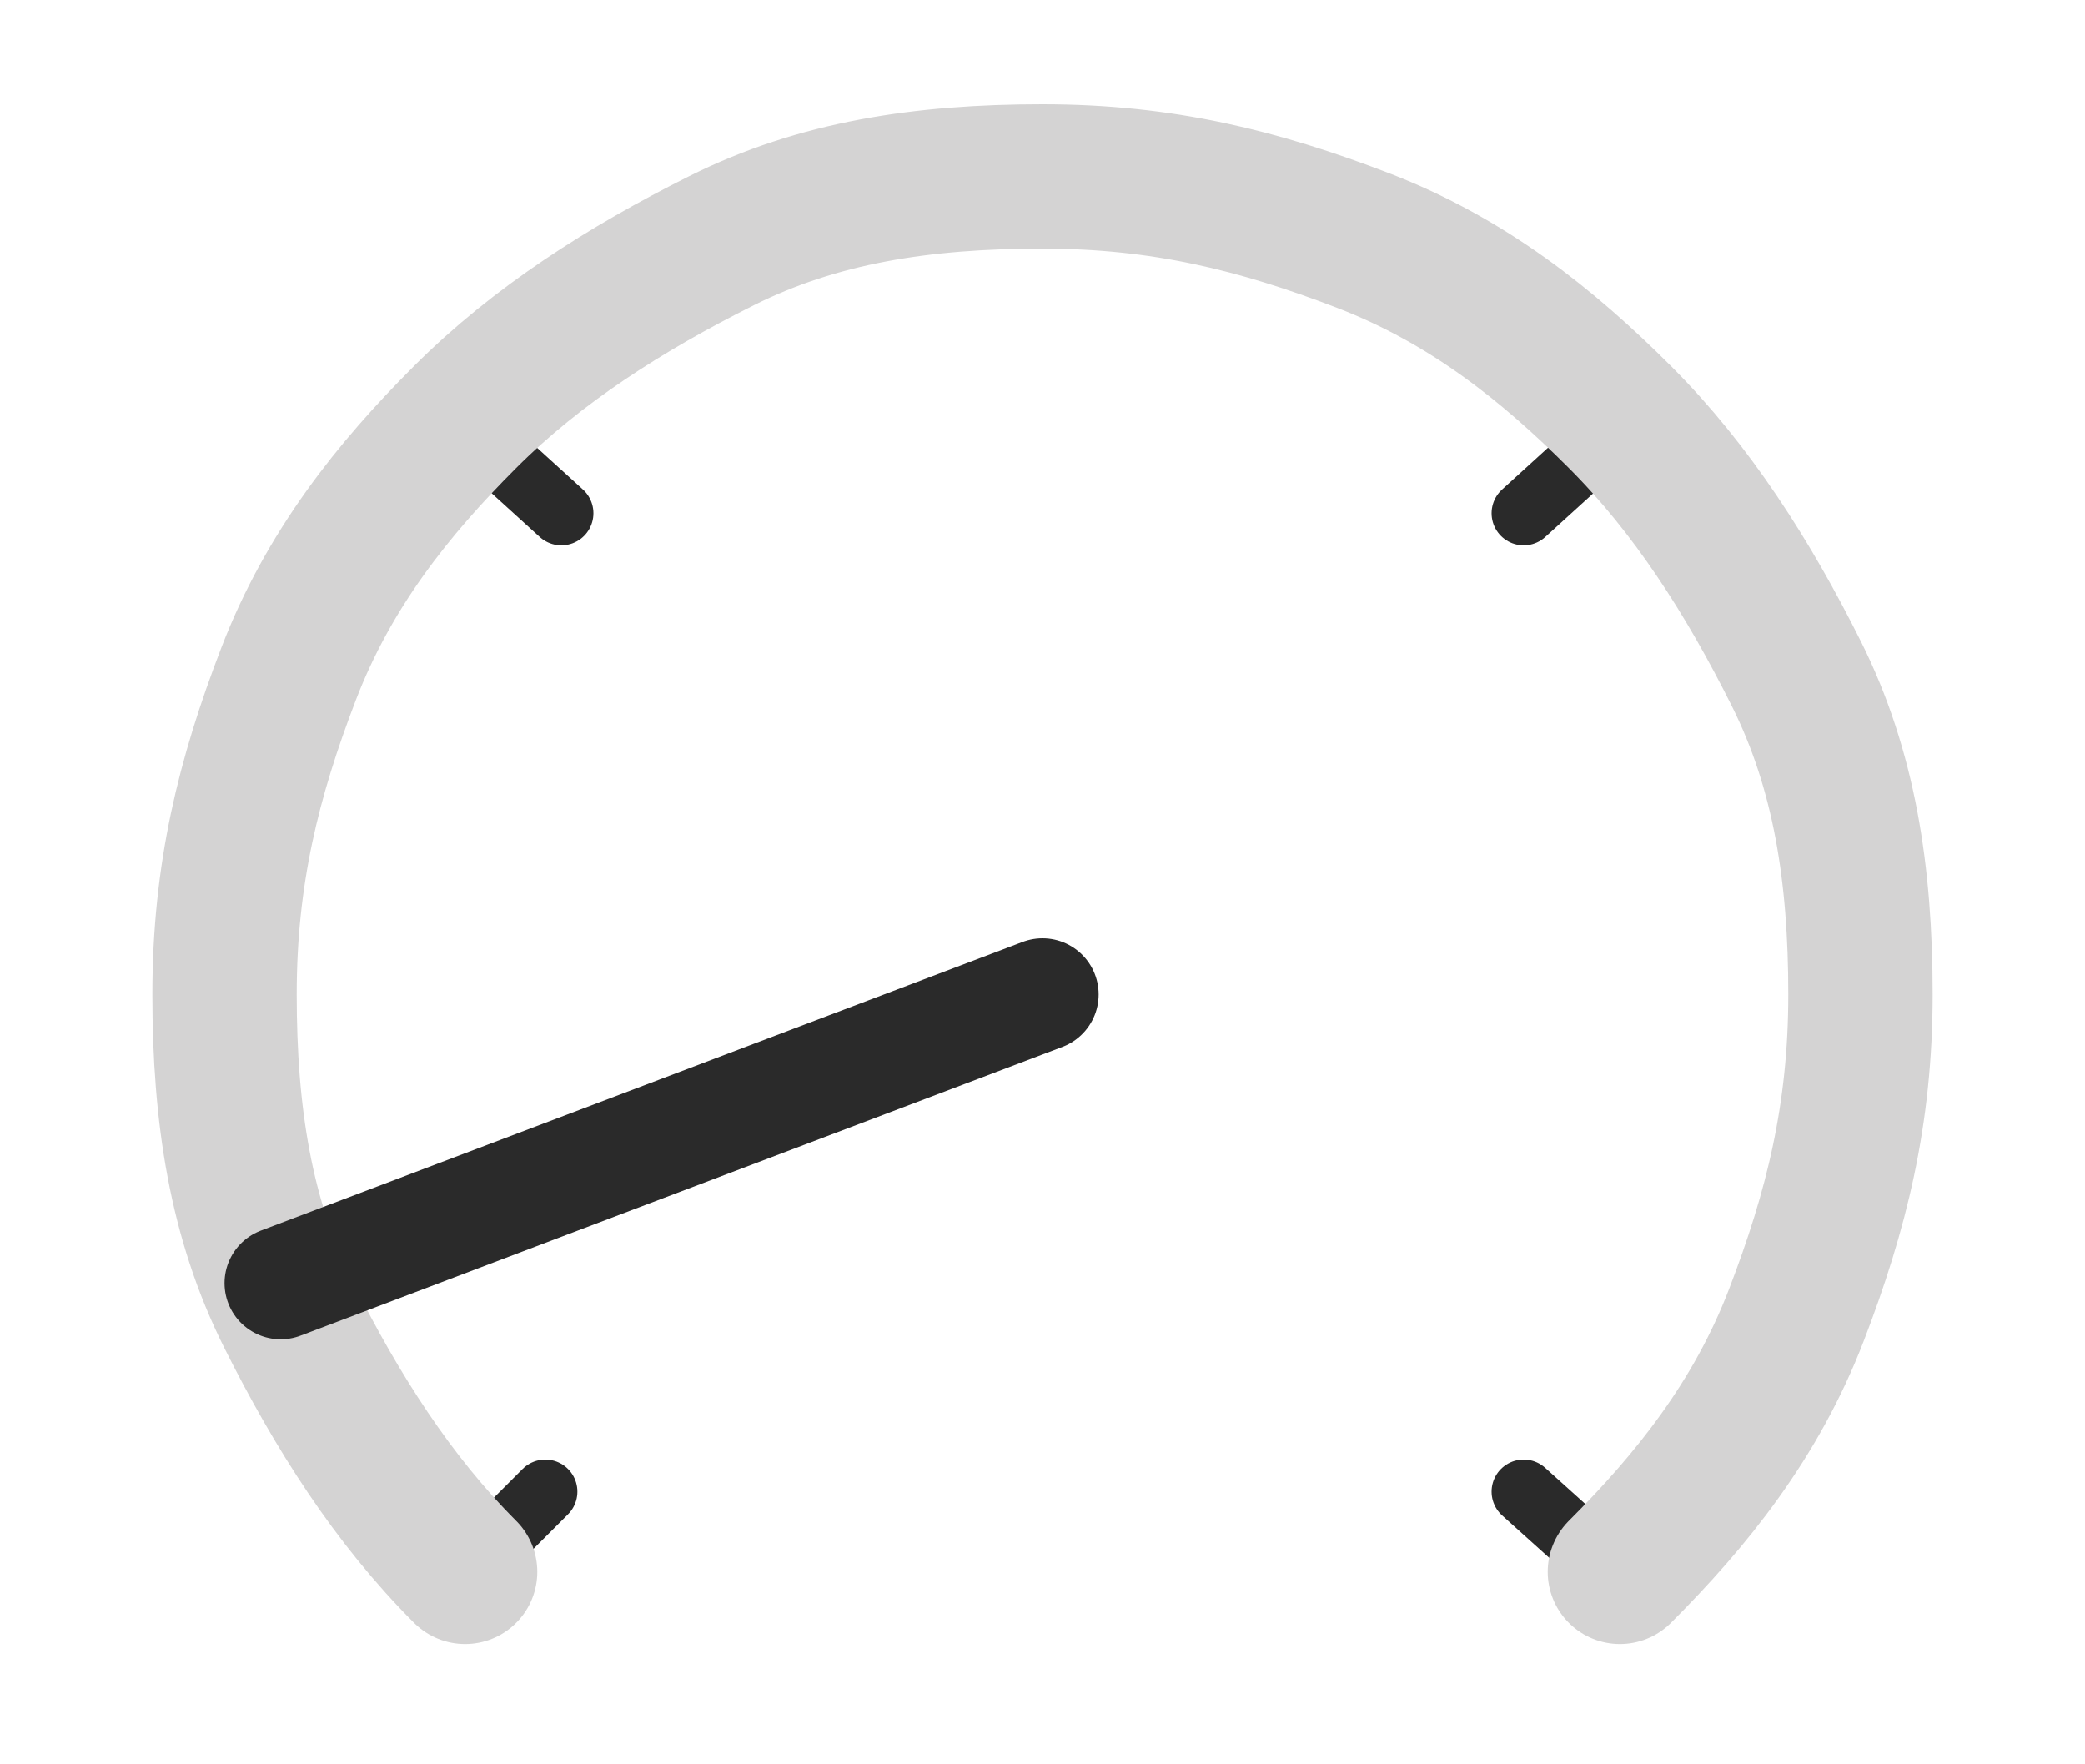
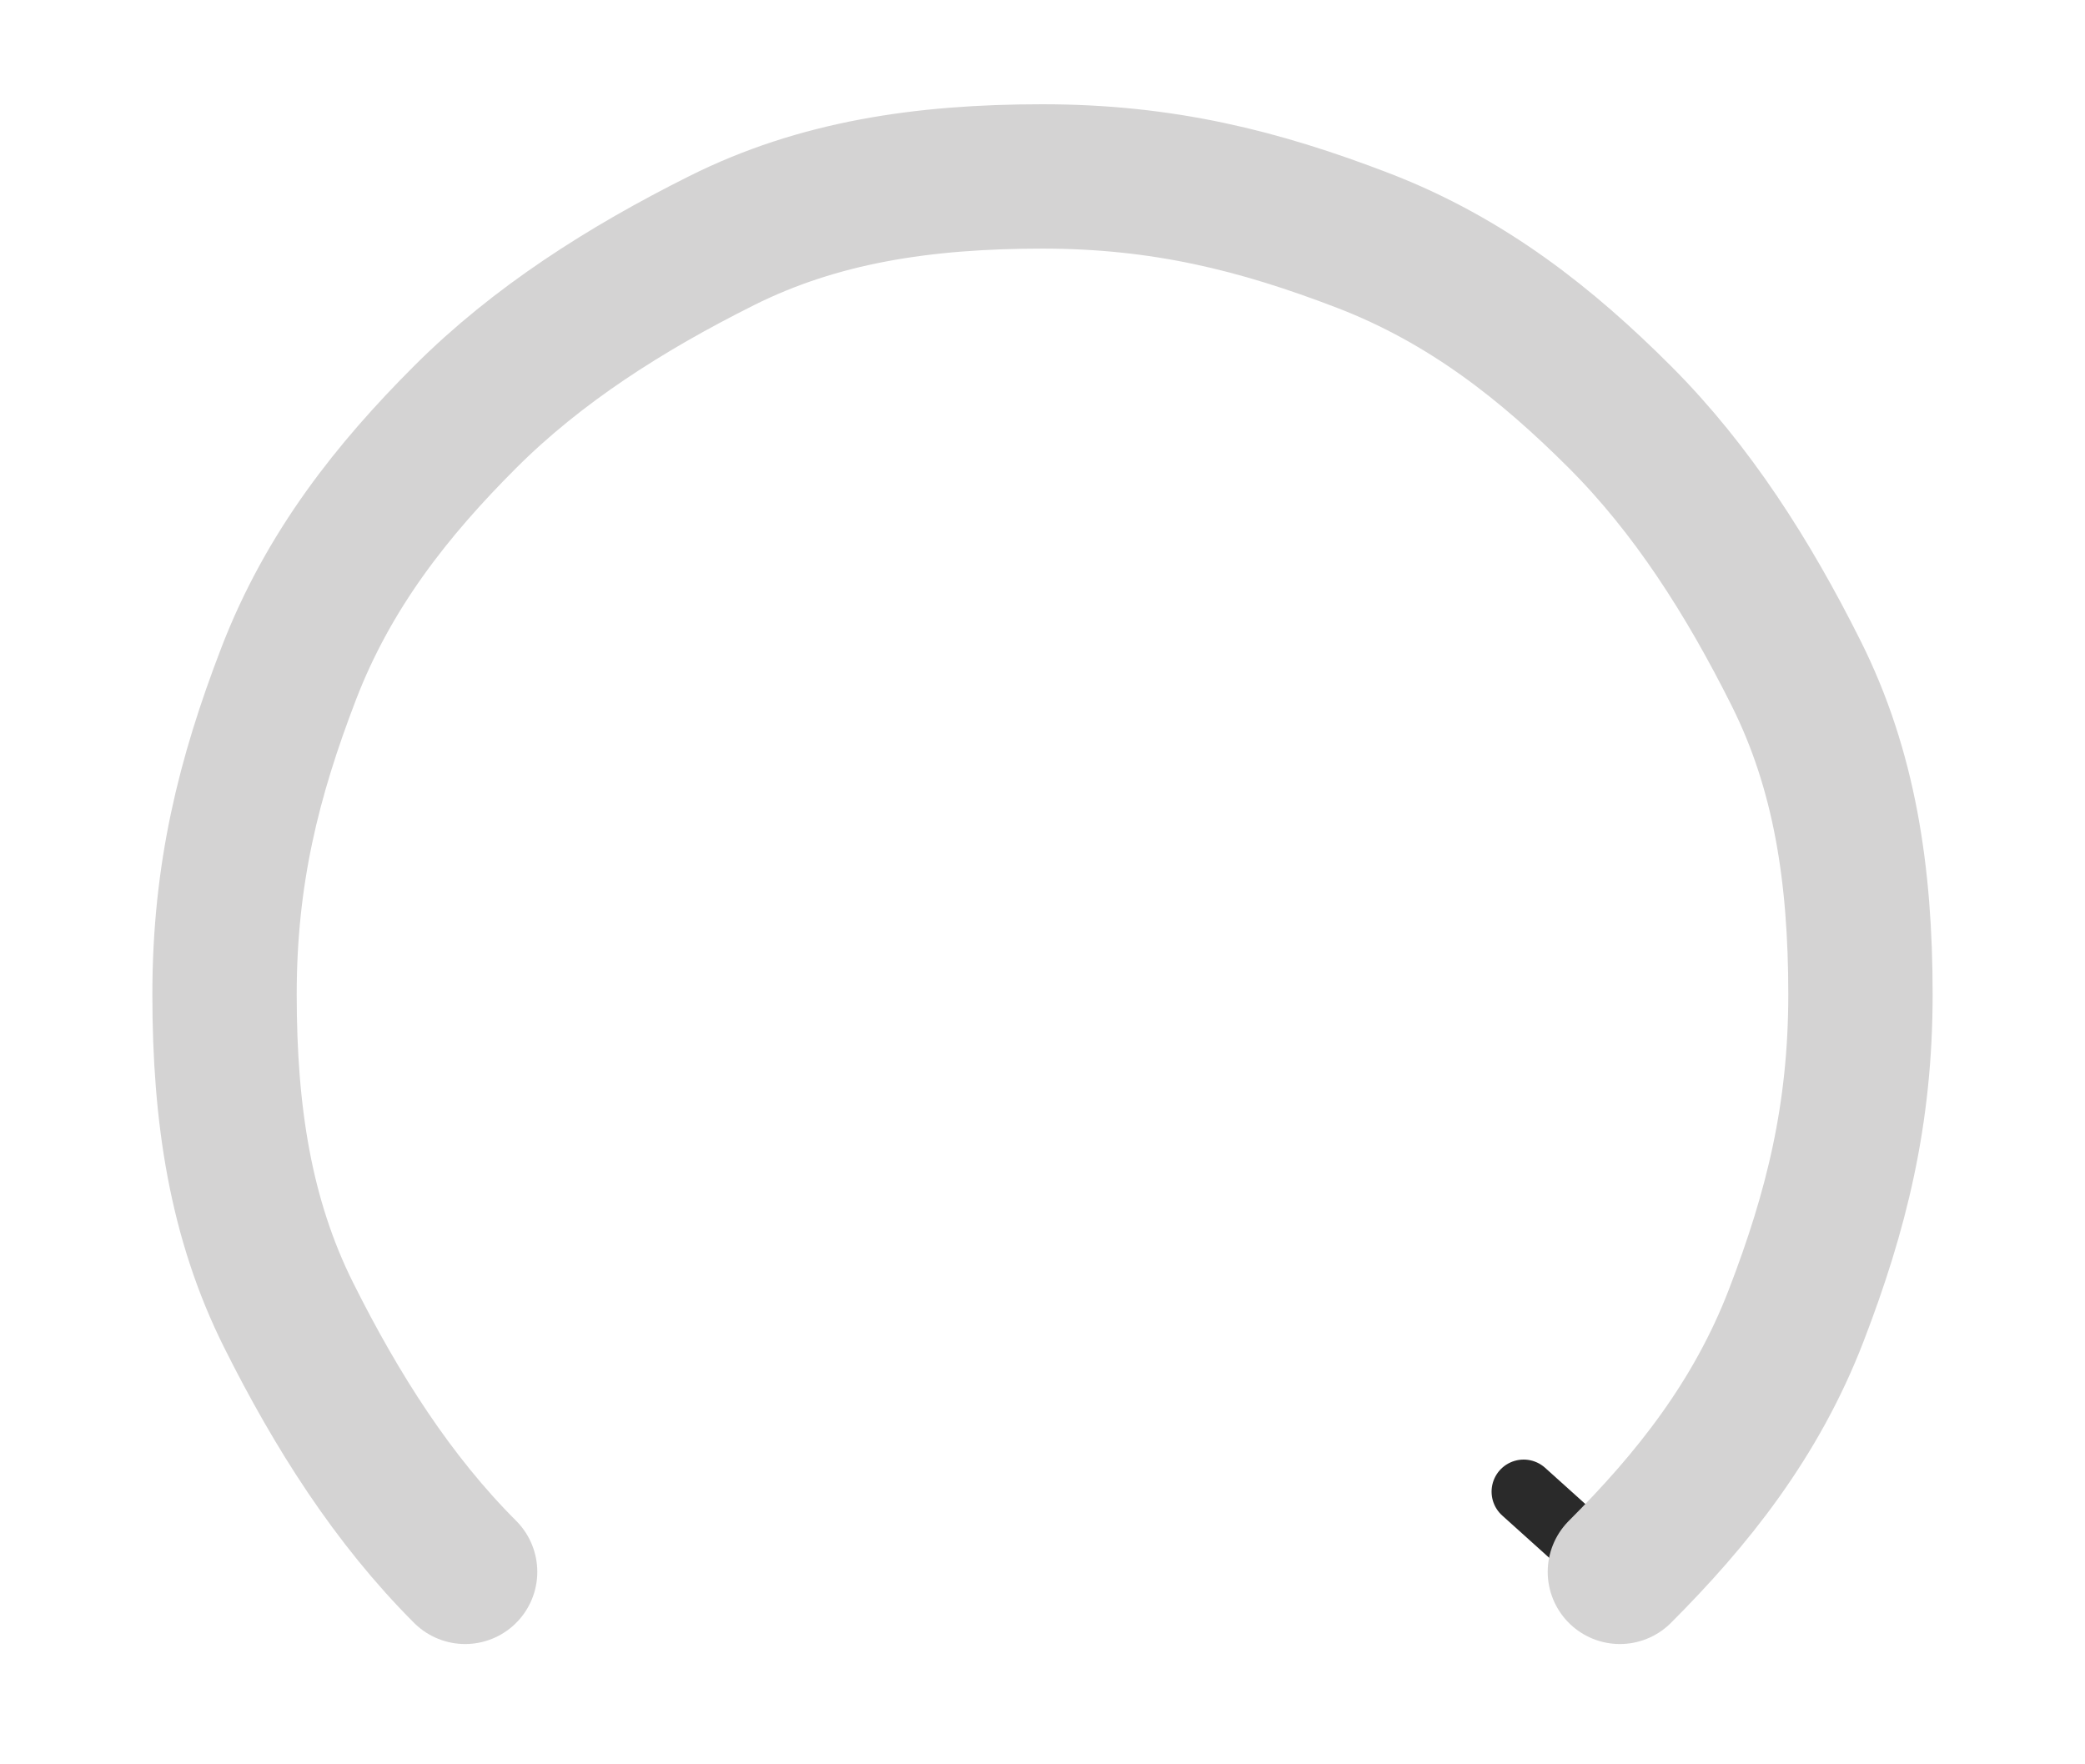
<svg xmlns="http://www.w3.org/2000/svg" version="1.1" viewBox="0 0 26 22">
  <defs>
    <style>
      .cls-1 {
        stroke: #d4d3d3;
        stroke-width: 1.8px;
      }

      .cls-1, .cls-2, .cls-3 {
        fill: none;
        stroke-linecap: round;
        stroke-linejoin: round;
      }

      .cls-2 {
        stroke-width: .8px;
      }

      .cls-2, .cls-3 {
        stroke: #2a2a2a;
      }

      .cls-3 {
        stroke-width: 1.4px;
      }
    </style>
  </defs>
  <g>
    <g id="Calque_1">
      <g id="Calque_1-2" data-name="Calque_1">
        <g>
          <g>
-             <line class="cls-2" x1="7" y1="6.4" x2="5.9" y2="5.4" />
-             <line class="cls-2" x1="20.1" y1="5.4" x2="19" y2="6.4" />
            <line class="cls-2" x1="20" y1="19.5" x2="19" y2="18.6" />
-             <line class="cls-2" x1="5.8" y1="19.6" x2="6.8" y2="18.6" />
          </g>
          <path class="cls-1" d="M5.8,19.6c-.9-.9-1.6-2-2.2-3.2s-.8-2.5-.8-4,.3-2.7.8-4,1.3-2.3,2.2-3.2,2-1.6,3.2-2.2,2.5-.8,4-.8,2.7.3,4,.8,2.3,1.3,3.2,2.2,1.6,2,2.2,3.2.8,2.5.8,4-.3,2.7-.8,4-1.3,2.3-2.2,3.2" />
-           <line class="cls-3" x1="13" y1="12.4" x2="3.5" y2="16" />
        </g>
      </g>
    </g>
  </g>
</svg>